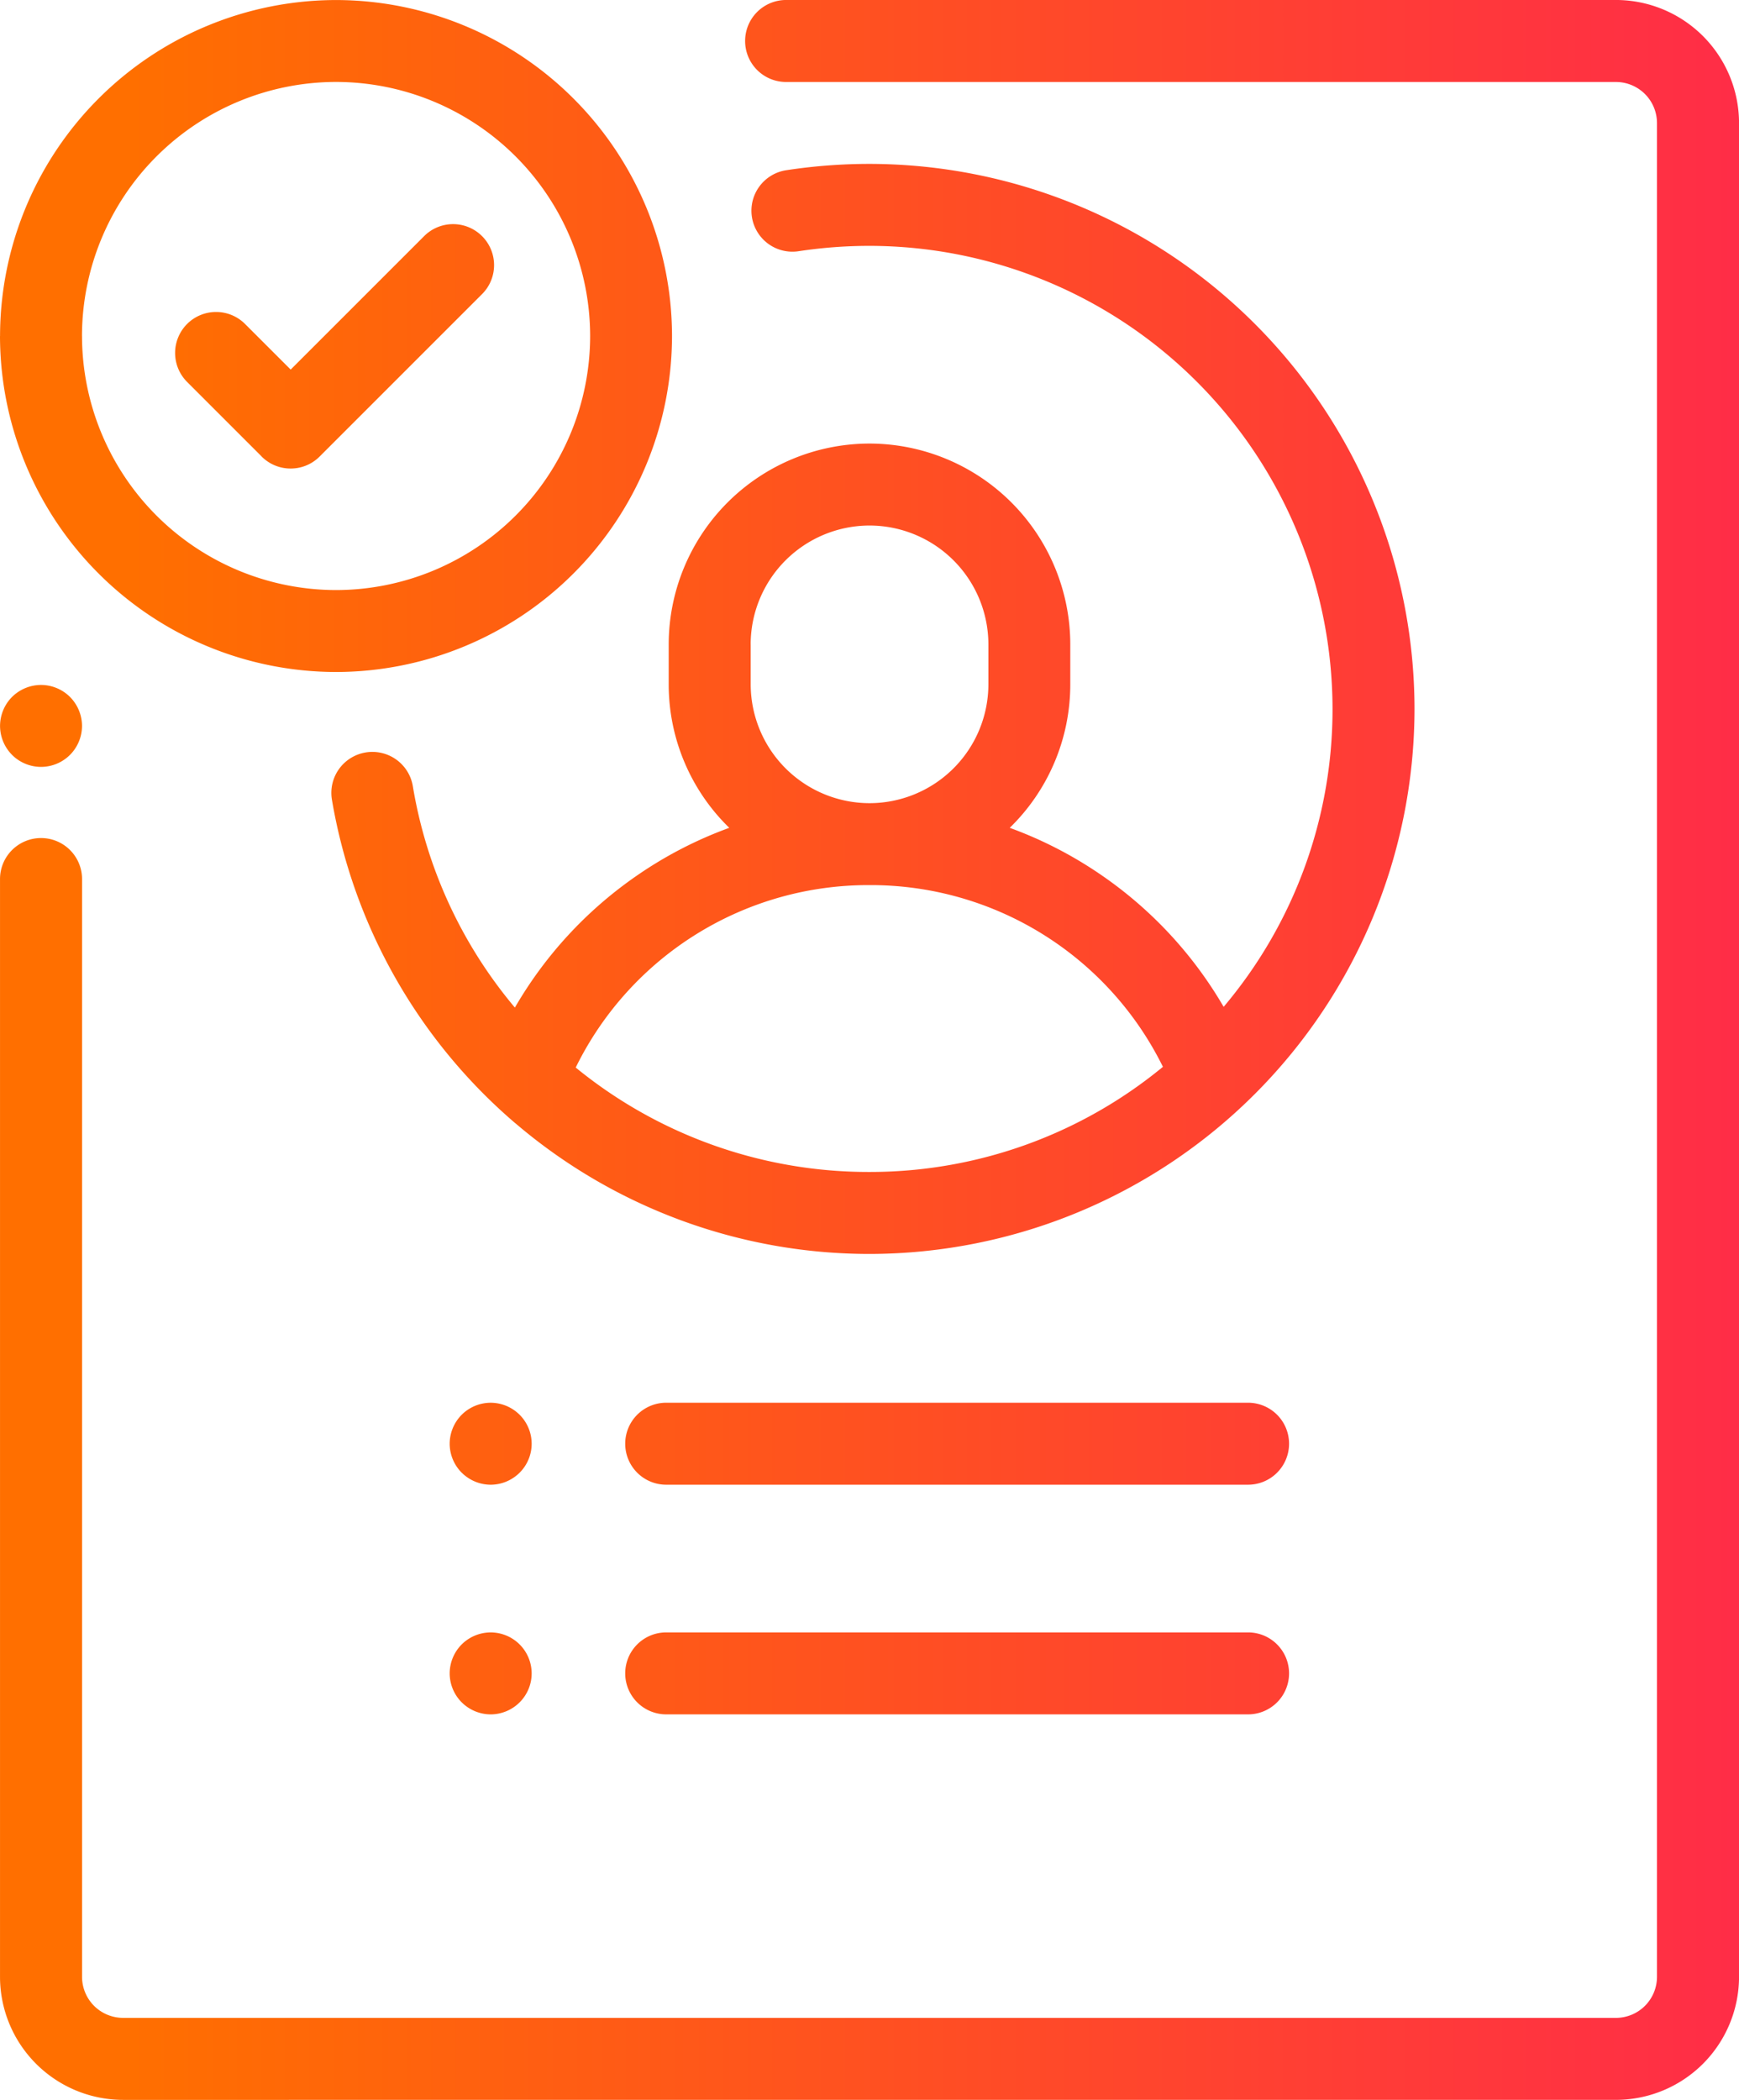
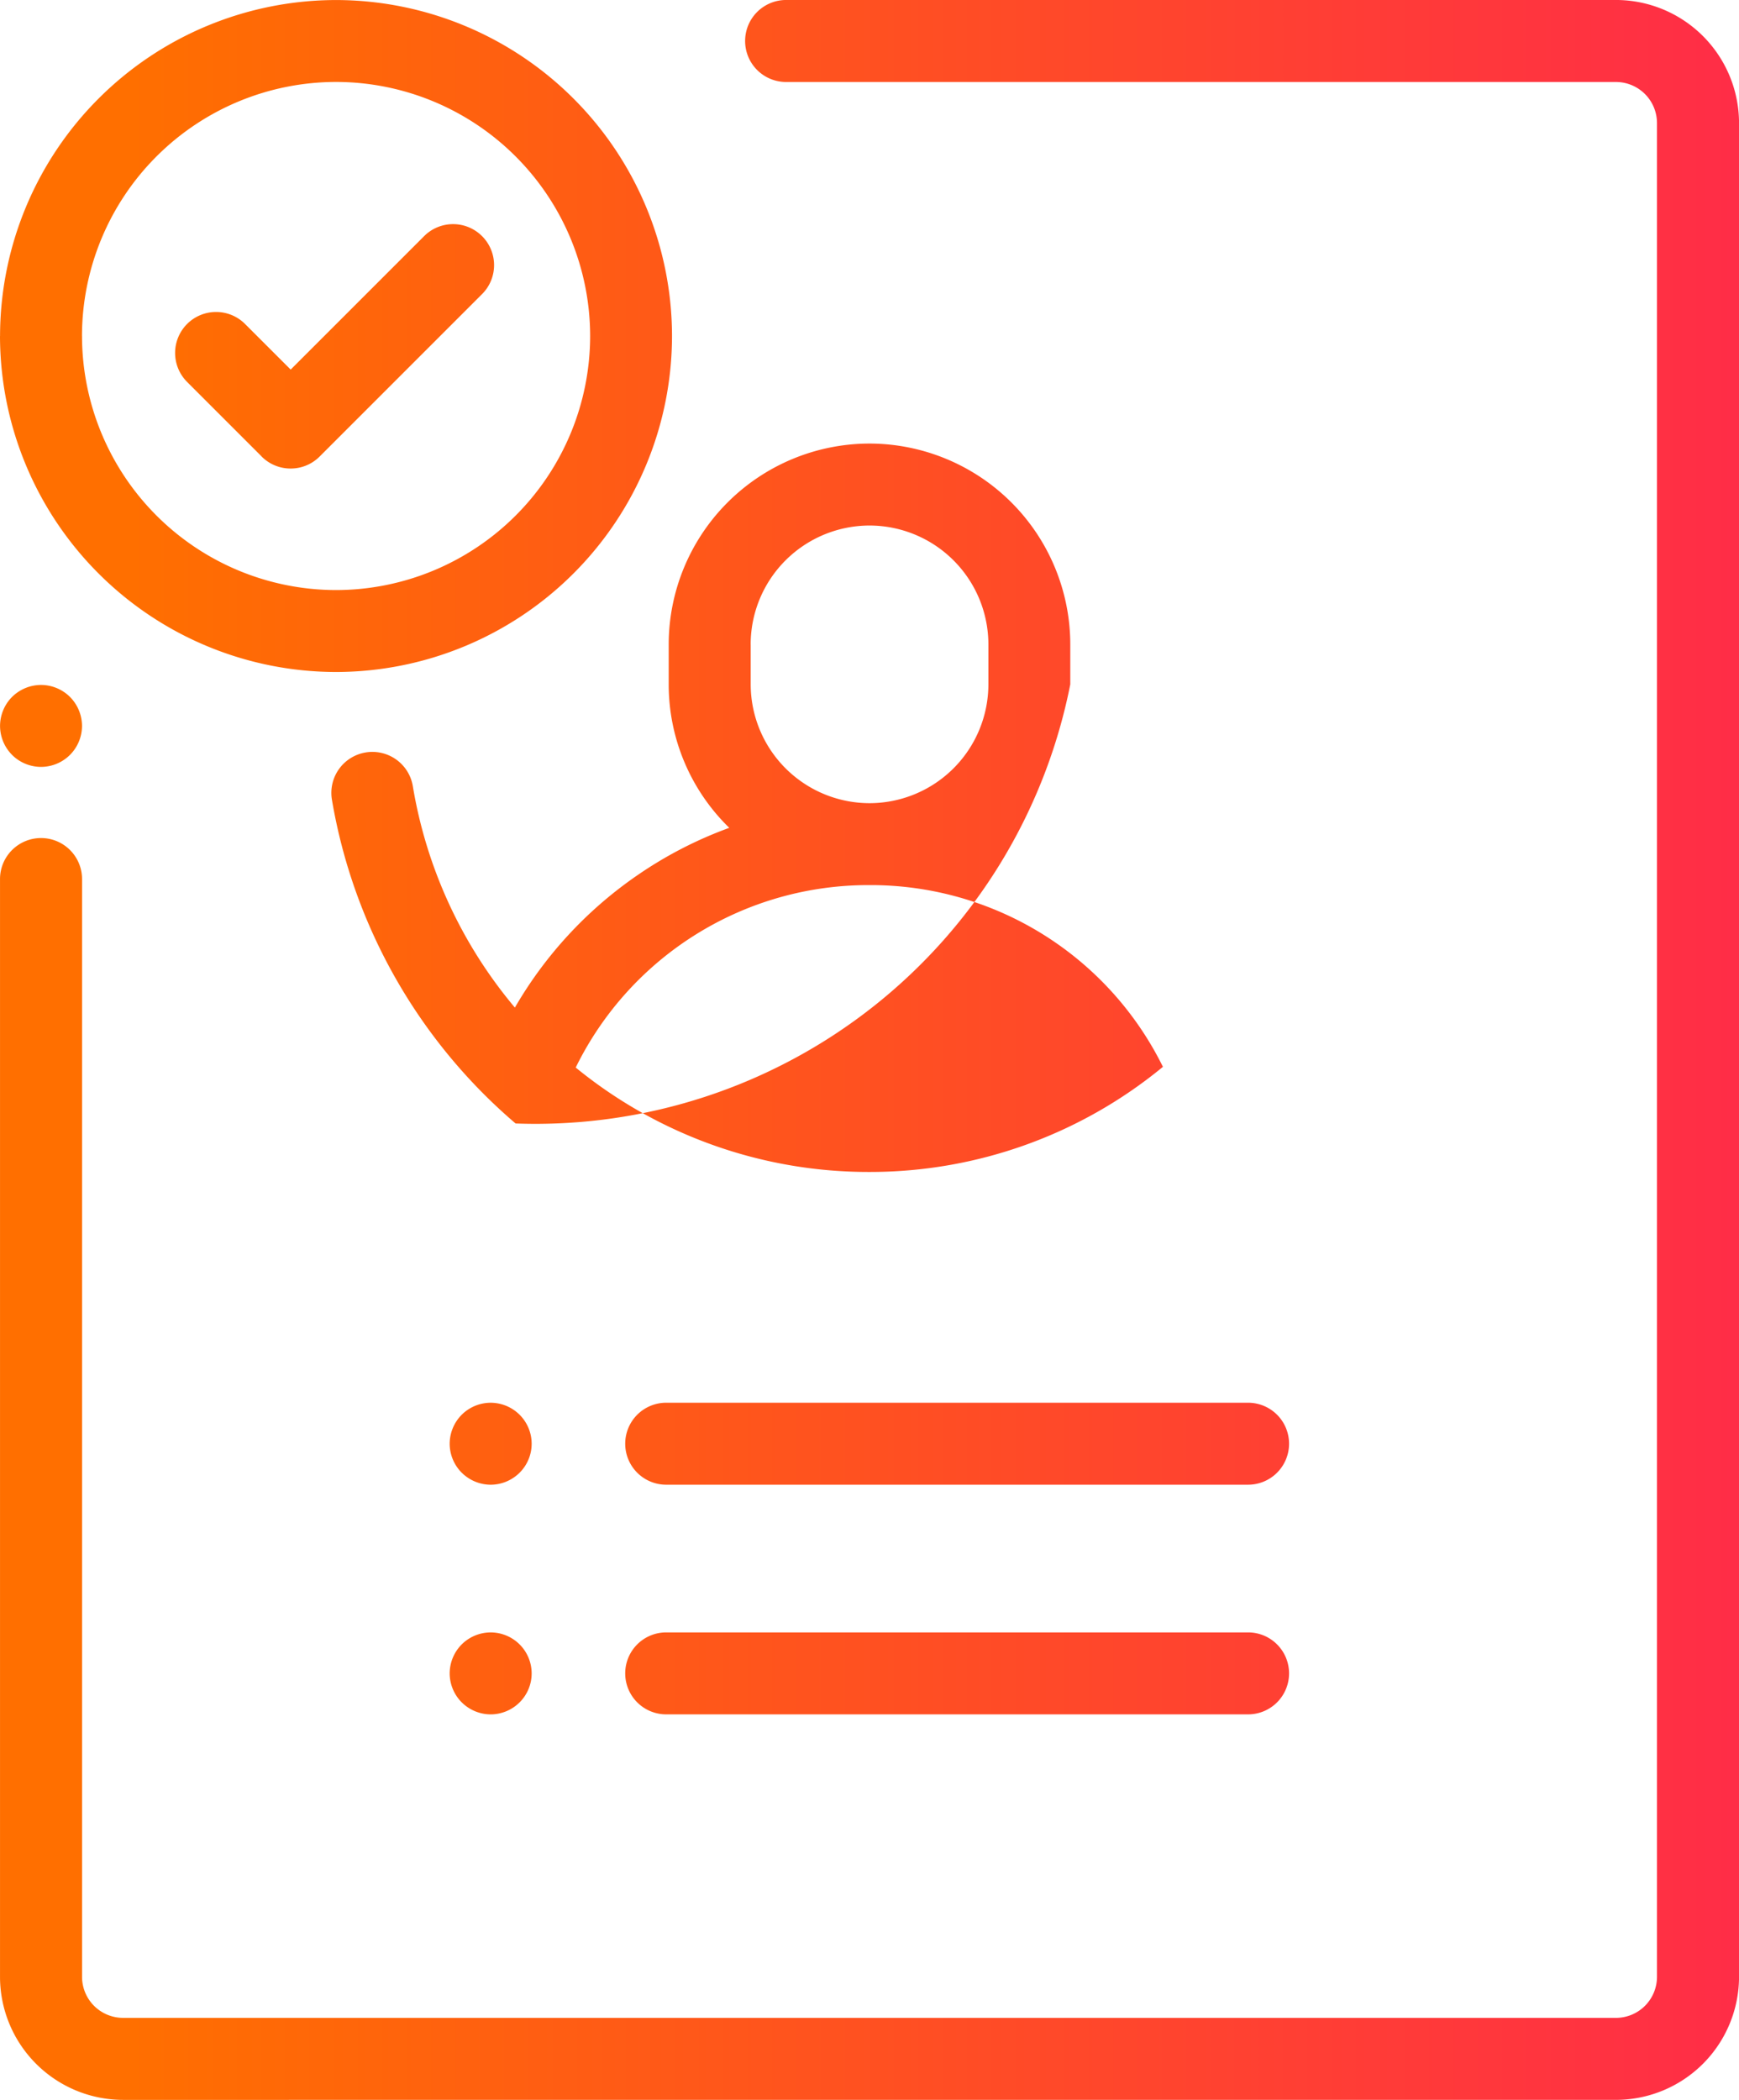
<svg xmlns="http://www.w3.org/2000/svg" width="99.376" height="120" viewBox="0 0 99.376 120">
  <defs>
    <linearGradient id="linear-gradient" x1="0.052" y1="0.5" x2="1" y2="0.5" gradientUnits="objectBoundingBox">
      <stop offset="0" stop-color="#ff6f00" />
      <stop offset="1" stop-color="#f07" />
    </linearGradient>
  </defs>
-   <path id="Intersection_2" data-name="Intersection 2" d="M-4230.613,3241.052a7.039,7.039,0,0,1-7.031-7.031v-62.734a2.344,2.344,0,0,1,2.344-2.344,2.344,2.344,0,0,1,2.344,2.344v62.734a2.346,2.346,0,0,0,2.344,2.344h85.312a2.346,2.346,0,0,0,2.344-2.344V3128.083a2.347,2.347,0,0,0-2.344-2.345h-47.421a2.343,2.343,0,0,1-2.344-2.344,2.343,2.343,0,0,1,2.344-2.343h47.421a7.04,7.04,0,0,1,7.033,7.031V3234.02a7.039,7.039,0,0,1-7.033,7.031Zm31.038-22.031a2.342,2.342,0,0,1-2.342-2.342,2.342,2.342,0,0,1,2.342-2.342h33.252a2.342,2.342,0,0,1,2.342,2.342,2.342,2.342,0,0,1-2.342,2.342Zm-11.686-.687a2.355,2.355,0,0,1-.687-1.655,2.357,2.357,0,0,1,.687-1.655,2.357,2.357,0,0,1,1.655-.686,2.351,2.351,0,0,1,1.655.686,2.347,2.347,0,0,1,.688,1.655,2.342,2.342,0,0,1-.687,1.655,2.356,2.356,0,0,1-1.655.688A2.358,2.358,0,0,1-4211.261,3218.333Zm11.686-12.437a2.342,2.342,0,0,1-2.342-2.342,2.343,2.343,0,0,1,2.342-2.343h33.252a2.343,2.343,0,0,1,2.342,2.343,2.342,2.342,0,0,1-2.342,2.342Zm-11.686-.687a2.352,2.352,0,0,1-.687-1.654,2.357,2.357,0,0,1,.687-1.656,2.356,2.356,0,0,1,1.655-.687,2.354,2.354,0,0,1,1.655.687,2.347,2.347,0,0,1,.688,1.656,2.342,2.342,0,0,1-.687,1.654,2.355,2.355,0,0,1-1.655.688A2.357,2.357,0,0,1-4211.261,3205.208Zm3.084-19.952a31.177,31.177,0,0,1-10.5-18.505,2.341,2.341,0,0,1,1.923-2.7,2.343,2.343,0,0,1,2.7,1.922,26.359,26.359,0,0,0,5.832,12.656,23.413,23.413,0,0,1,6.935-7.517,23.294,23.294,0,0,1,5.316-2.755,11.436,11.436,0,0,1-3.461-8.2v-2.284a11.488,11.488,0,0,1,11.474-11.475,11.489,11.489,0,0,1,11.475,11.475v2.284a11.438,11.438,0,0,1-3.46,8.2,23.3,23.3,0,0,1,5.315,2.755,23.411,23.411,0,0,1,6.909,7.475,26.338,26.338,0,0,0,6.222-17.026,26.491,26.491,0,0,0-26.461-26.461,26.957,26.957,0,0,0-4.05.306,2.342,2.342,0,0,1-2.669-1.959,2.341,2.341,0,0,1,1.959-2.669,31.567,31.567,0,0,1,4.76-.362,31.181,31.181,0,0,1,31.146,31.146,31.18,31.18,0,0,1-31.146,31.146A31.155,31.155,0,0,1-4208.177,3185.255Zm3.431-3.2a26.434,26.434,0,0,0,16.789,5.967,26.327,26.327,0,0,0,16.768-6.008,18.617,18.617,0,0,0-16.768-10.385A18.619,18.619,0,0,0-4204.746,3182.059Zm10-24.183v2.284a6.8,6.8,0,0,0,6.791,6.791,6.8,6.8,0,0,0,6.792-6.791v-2.284a6.8,6.8,0,0,0-6.792-6.791A6.8,6.8,0,0,0-4194.748,3157.876Zm-42.21,6.315a2.355,2.355,0,0,1-.686-1.655,2.361,2.361,0,0,1,.686-1.656,2.362,2.362,0,0,1,1.655-.685,2.356,2.356,0,0,1,1.655.685,2.363,2.363,0,0,1,.688,1.656,2.357,2.357,0,0,1-.687,1.655,2.352,2.352,0,0,1-1.655.687A2.356,2.356,0,0,1-4236.958,3164.19Zm-.686-23.936a19.223,19.223,0,0,1,19.2-19.2,19.223,19.223,0,0,1,19.2,19.2,19.223,19.223,0,0,1-19.2,19.2A19.223,19.223,0,0,1-4237.645,3140.254Zm4.684,0a14.534,14.534,0,0,0,14.518,14.518,14.535,14.535,0,0,0,14.519-14.518,14.536,14.536,0,0,0-14.519-14.519A14.535,14.535,0,0,0-4232.96,3140.254Zm10.267,6.886-4.262-4.262a2.343,2.343,0,0,1,0-3.312,2.342,2.342,0,0,1,3.312,0l2.607,2.606,7.625-7.625a2.34,2.34,0,0,1,3.312,0,2.341,2.341,0,0,1,0,3.312l-9.282,9.282a2.335,2.335,0,0,1-1.656.686A2.332,2.332,0,0,1-4222.694,3147.141Z" transform="translate(4237.645 -3121.052)" fill="url(#linear-gradient)" />
+   <path id="Intersection_2" data-name="Intersection 2" d="M-4230.613,3241.052a7.039,7.039,0,0,1-7.031-7.031v-62.734a2.344,2.344,0,0,1,2.344-2.344,2.344,2.344,0,0,1,2.344,2.344v62.734a2.346,2.346,0,0,0,2.344,2.344h85.312a2.346,2.346,0,0,0,2.344-2.344V3128.083a2.347,2.347,0,0,0-2.344-2.345h-47.421a2.343,2.343,0,0,1-2.344-2.344,2.343,2.343,0,0,1,2.344-2.343h47.421a7.04,7.04,0,0,1,7.033,7.031V3234.02a7.039,7.039,0,0,1-7.033,7.031Zm31.038-22.031a2.342,2.342,0,0,1-2.342-2.342,2.342,2.342,0,0,1,2.342-2.342h33.252a2.342,2.342,0,0,1,2.342,2.342,2.342,2.342,0,0,1-2.342,2.342Zm-11.686-.687a2.355,2.355,0,0,1-.687-1.655,2.357,2.357,0,0,1,.687-1.655,2.357,2.357,0,0,1,1.655-.686,2.351,2.351,0,0,1,1.655.686,2.347,2.347,0,0,1,.688,1.655,2.342,2.342,0,0,1-.687,1.655,2.356,2.356,0,0,1-1.655.688A2.358,2.358,0,0,1-4211.261,3218.333Zm11.686-12.437a2.342,2.342,0,0,1-2.342-2.342,2.343,2.343,0,0,1,2.342-2.343h33.252a2.343,2.343,0,0,1,2.342,2.343,2.342,2.342,0,0,1-2.342,2.342Zm-11.686-.687a2.352,2.352,0,0,1-.687-1.654,2.357,2.357,0,0,1,.687-1.656,2.356,2.356,0,0,1,1.655-.687,2.354,2.354,0,0,1,1.655.687,2.347,2.347,0,0,1,.688,1.656,2.342,2.342,0,0,1-.687,1.654,2.355,2.355,0,0,1-1.655.688A2.357,2.357,0,0,1-4211.261,3205.208Zm3.084-19.952a31.177,31.177,0,0,1-10.5-18.505,2.341,2.341,0,0,1,1.923-2.7,2.343,2.343,0,0,1,2.7,1.922,26.359,26.359,0,0,0,5.832,12.656,23.413,23.413,0,0,1,6.935-7.517,23.294,23.294,0,0,1,5.316-2.755,11.436,11.436,0,0,1-3.461-8.2v-2.284a11.488,11.488,0,0,1,11.474-11.475,11.489,11.489,0,0,1,11.475,11.475v2.284A31.155,31.155,0,0,1-4208.177,3185.255Zm3.431-3.2a26.434,26.434,0,0,0,16.789,5.967,26.327,26.327,0,0,0,16.768-6.008,18.617,18.617,0,0,0-16.768-10.385A18.619,18.619,0,0,0-4204.746,3182.059Zm10-24.183v2.284a6.8,6.8,0,0,0,6.791,6.791,6.8,6.8,0,0,0,6.792-6.791v-2.284a6.8,6.8,0,0,0-6.792-6.791A6.8,6.8,0,0,0-4194.748,3157.876Zm-42.21,6.315a2.355,2.355,0,0,1-.686-1.655,2.361,2.361,0,0,1,.686-1.656,2.362,2.362,0,0,1,1.655-.685,2.356,2.356,0,0,1,1.655.685,2.363,2.363,0,0,1,.688,1.656,2.357,2.357,0,0,1-.687,1.655,2.352,2.352,0,0,1-1.655.687A2.356,2.356,0,0,1-4236.958,3164.19Zm-.686-23.936a19.223,19.223,0,0,1,19.2-19.2,19.223,19.223,0,0,1,19.2,19.2,19.223,19.223,0,0,1-19.2,19.2A19.223,19.223,0,0,1-4237.645,3140.254Zm4.684,0a14.534,14.534,0,0,0,14.518,14.518,14.535,14.535,0,0,0,14.519-14.518,14.536,14.536,0,0,0-14.519-14.519A14.535,14.535,0,0,0-4232.96,3140.254Zm10.267,6.886-4.262-4.262a2.343,2.343,0,0,1,0-3.312,2.342,2.342,0,0,1,3.312,0l2.607,2.606,7.625-7.625a2.34,2.34,0,0,1,3.312,0,2.341,2.341,0,0,1,0,3.312l-9.282,9.282a2.335,2.335,0,0,1-1.656.686A2.332,2.332,0,0,1-4222.694,3147.141Z" transform="translate(4237.645 -3121.052)" fill="url(#linear-gradient)" />
</svg>